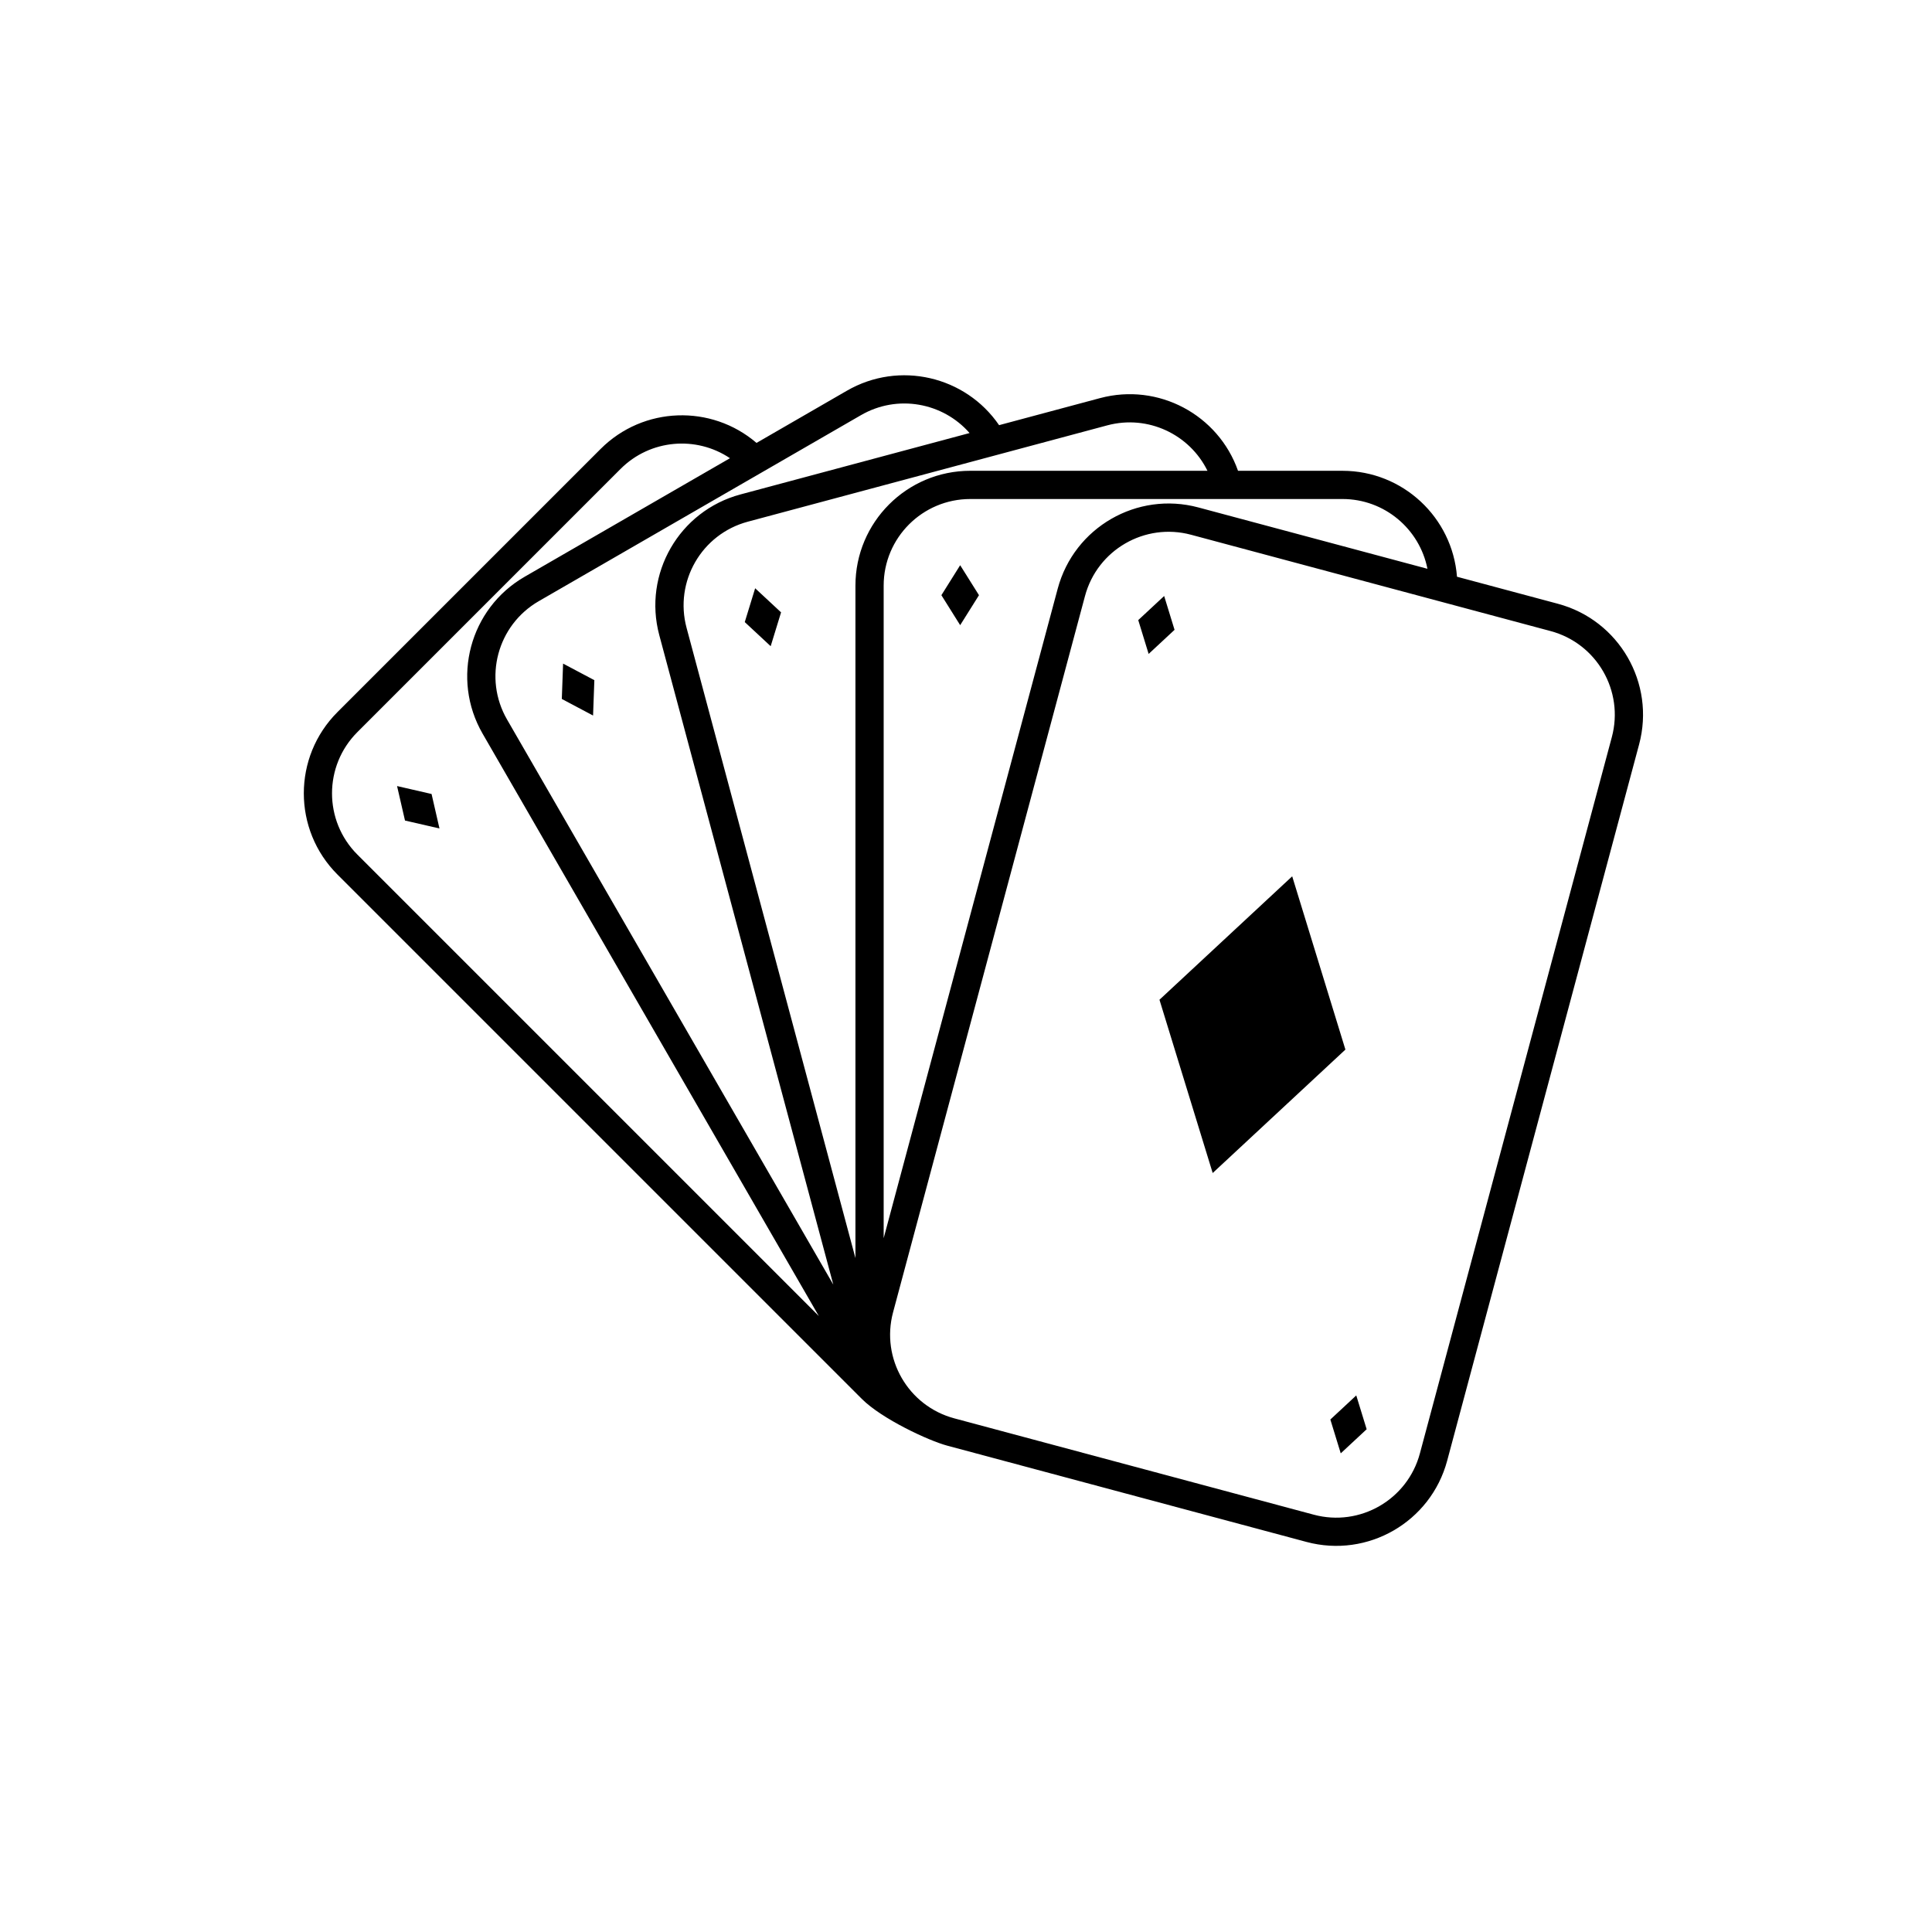
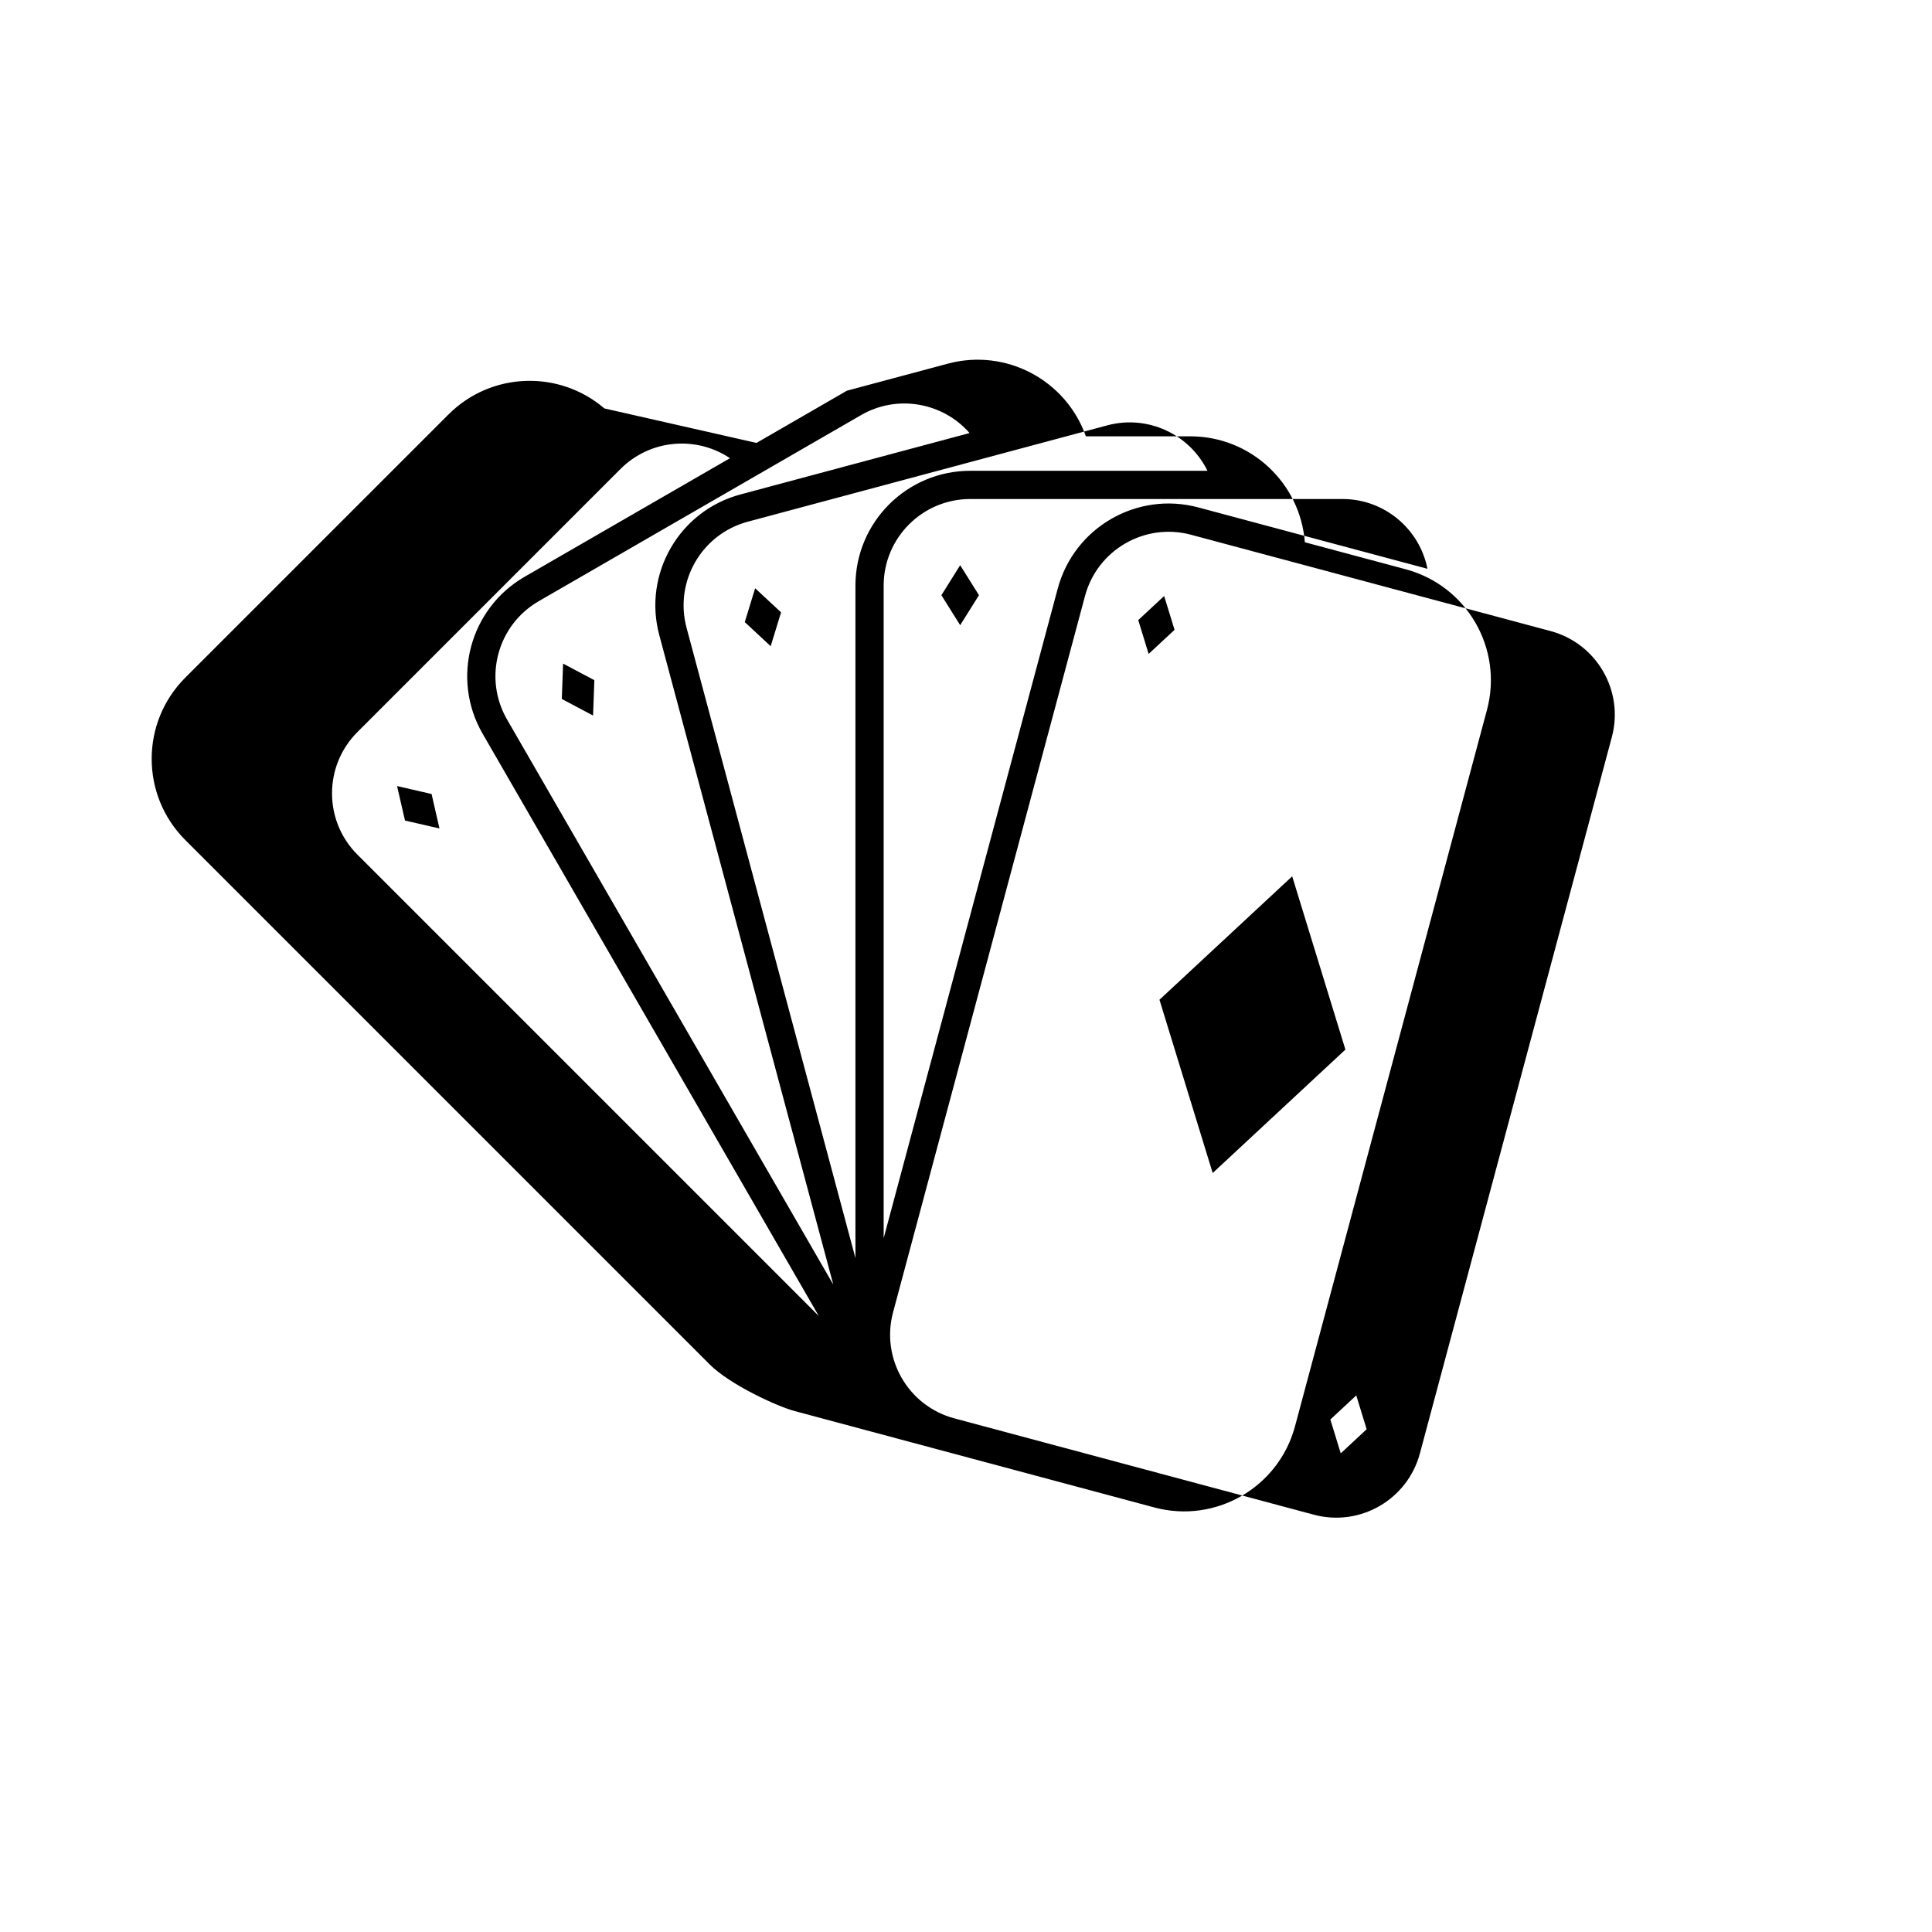
<svg xmlns="http://www.w3.org/2000/svg" fill="#000000" width="800px" height="800px" version="1.1" viewBox="144 144 512 512">
-   <path d="m344.48 261.38 23.969-13.844c13.871-8.008 31.422-3.859 40.32 9.137l26.738-7.164c15.469-4.144 31.352 4.398 36.582 19.258h27.68c16.012 0 29.141 12.367 30.348 28.074l26.738 7.164c16.238 4.352 25.875 21.039 21.523 37.281-12.82 47.836-38.047 141.98-50.863 189.82-4.352 16.238-21.039 25.875-37.281 21.523-27.355-7.332-67.906-18.195-95.266-25.531-4.805-1.285-17.238-7.035-22.578-12.375-35.023-35.016-103.94-103.93-138.96-138.96-11.887-11.887-11.887-31.16 0-43.047 20.027-20.027 49.711-49.711 69.738-69.738 11.324-11.324 29.352-11.863 41.312-1.605zm226.67 77.973-50.863 189.82c-3.281 12.25-15.867 19.52-28.113 16.238l-95.27-25.531c-12.246-3.281-19.516-15.867-16.23-28.113l50.863-189.82c3.277-12.246 15.867-19.516 28.113-16.23l95.27 25.523c12.246 3.281 19.516 15.867 16.23 28.113zm-71.84 189.8-2.754-8.965 6.867-6.387 2.754 8.965zm-161.85-263.73-54.426 31.422c-14.555 8.406-19.543 27.02-11.141 41.582l89.098 154.33-122.28-122.28c-8.965-8.965-8.965-23.5 0-32.465l69.738-69.738c7.887-7.887 20.078-8.836 29-2.848zm63.484-6.66-60.707 16.266c-16.238 4.352-25.875 21.039-21.523 37.281l46.121 172.13-86.461-149.76c-6.34-10.98-2.578-25.02 8.398-31.359l85.414-49.312c9.656-5.578 21.684-3.336 28.758 4.754zm63.043 10h-62.848c-16.816 0-30.441 13.629-30.441 30.438v178.2l-44.754-167.03c-3.281-12.25 3.984-24.836 16.23-28.117l95.266-25.531c10.773-2.883 21.809 2.391 26.547 12.035zm58.301 25.973c-2.082-10.539-11.375-18.492-22.523-18.492h-98.625c-12.68 0-22.961 10.277-22.961 22.957v172.93l46.125-172.13c4.352-16.242 21.039-25.879 37.277-21.523zm-35.844 81.496 14.102 45.918-35.172 32.711-14.105-45.918zm-237.22-23.918 9.145 2.102 2.094 9.137-9.137-2.102zm44-32.453 8.285 4.391-0.34 9.371-8.285-4.394zm159.29-17.914 2.754 8.965-6.867 6.387-2.754-8.965zm-108.39-2.051 6.867 6.387-2.754 8.965-6.867-6.387zm54.332-6.109 4.984 7.945-4.984 7.945-4.977-7.945z" fill-rule="evenodd" />
+   <path d="m344.48 261.38 23.969-13.844l26.738-7.164c15.469-4.144 31.352 4.398 36.582 19.258h27.68c16.012 0 29.141 12.367 30.348 28.074l26.738 7.164c16.238 4.352 25.875 21.039 21.523 37.281-12.82 47.836-38.047 141.98-50.863 189.82-4.352 16.238-21.039 25.875-37.281 21.523-27.355-7.332-67.906-18.195-95.266-25.531-4.805-1.285-17.238-7.035-22.578-12.375-35.023-35.016-103.94-103.93-138.96-138.96-11.887-11.887-11.887-31.16 0-43.047 20.027-20.027 49.711-49.711 69.738-69.738 11.324-11.324 29.352-11.863 41.312-1.605zm226.67 77.973-50.863 189.82c-3.281 12.25-15.867 19.52-28.113 16.238l-95.27-25.531c-12.246-3.281-19.516-15.867-16.23-28.113l50.863-189.82c3.277-12.246 15.867-19.516 28.113-16.23l95.27 25.523c12.246 3.281 19.516 15.867 16.23 28.113zm-71.84 189.8-2.754-8.965 6.867-6.387 2.754 8.965zm-161.85-263.73-54.426 31.422c-14.555 8.406-19.543 27.02-11.141 41.582l89.098 154.33-122.28-122.28c-8.965-8.965-8.965-23.5 0-32.465l69.738-69.738c7.887-7.887 20.078-8.836 29-2.848zm63.484-6.66-60.707 16.266c-16.238 4.352-25.875 21.039-21.523 37.281l46.121 172.13-86.461-149.76c-6.34-10.98-2.578-25.02 8.398-31.359l85.414-49.312c9.656-5.578 21.684-3.336 28.758 4.754zm63.043 10h-62.848c-16.816 0-30.441 13.629-30.441 30.438v178.2l-44.754-167.03c-3.281-12.25 3.984-24.836 16.23-28.117l95.266-25.531c10.773-2.883 21.809 2.391 26.547 12.035zm58.301 25.973c-2.082-10.539-11.375-18.492-22.523-18.492h-98.625c-12.68 0-22.961 10.277-22.961 22.957v172.93l46.125-172.13c4.352-16.242 21.039-25.879 37.277-21.523zm-35.844 81.496 14.102 45.918-35.172 32.711-14.105-45.918zm-237.22-23.918 9.145 2.102 2.094 9.137-9.137-2.102zm44-32.453 8.285 4.391-0.34 9.371-8.285-4.394zm159.29-17.914 2.754 8.965-6.867 6.387-2.754-8.965zm-108.39-2.051 6.867 6.387-2.754 8.965-6.867-6.387zm54.332-6.109 4.984 7.945-4.984 7.945-4.977-7.945z" fill-rule="evenodd" />
</svg>